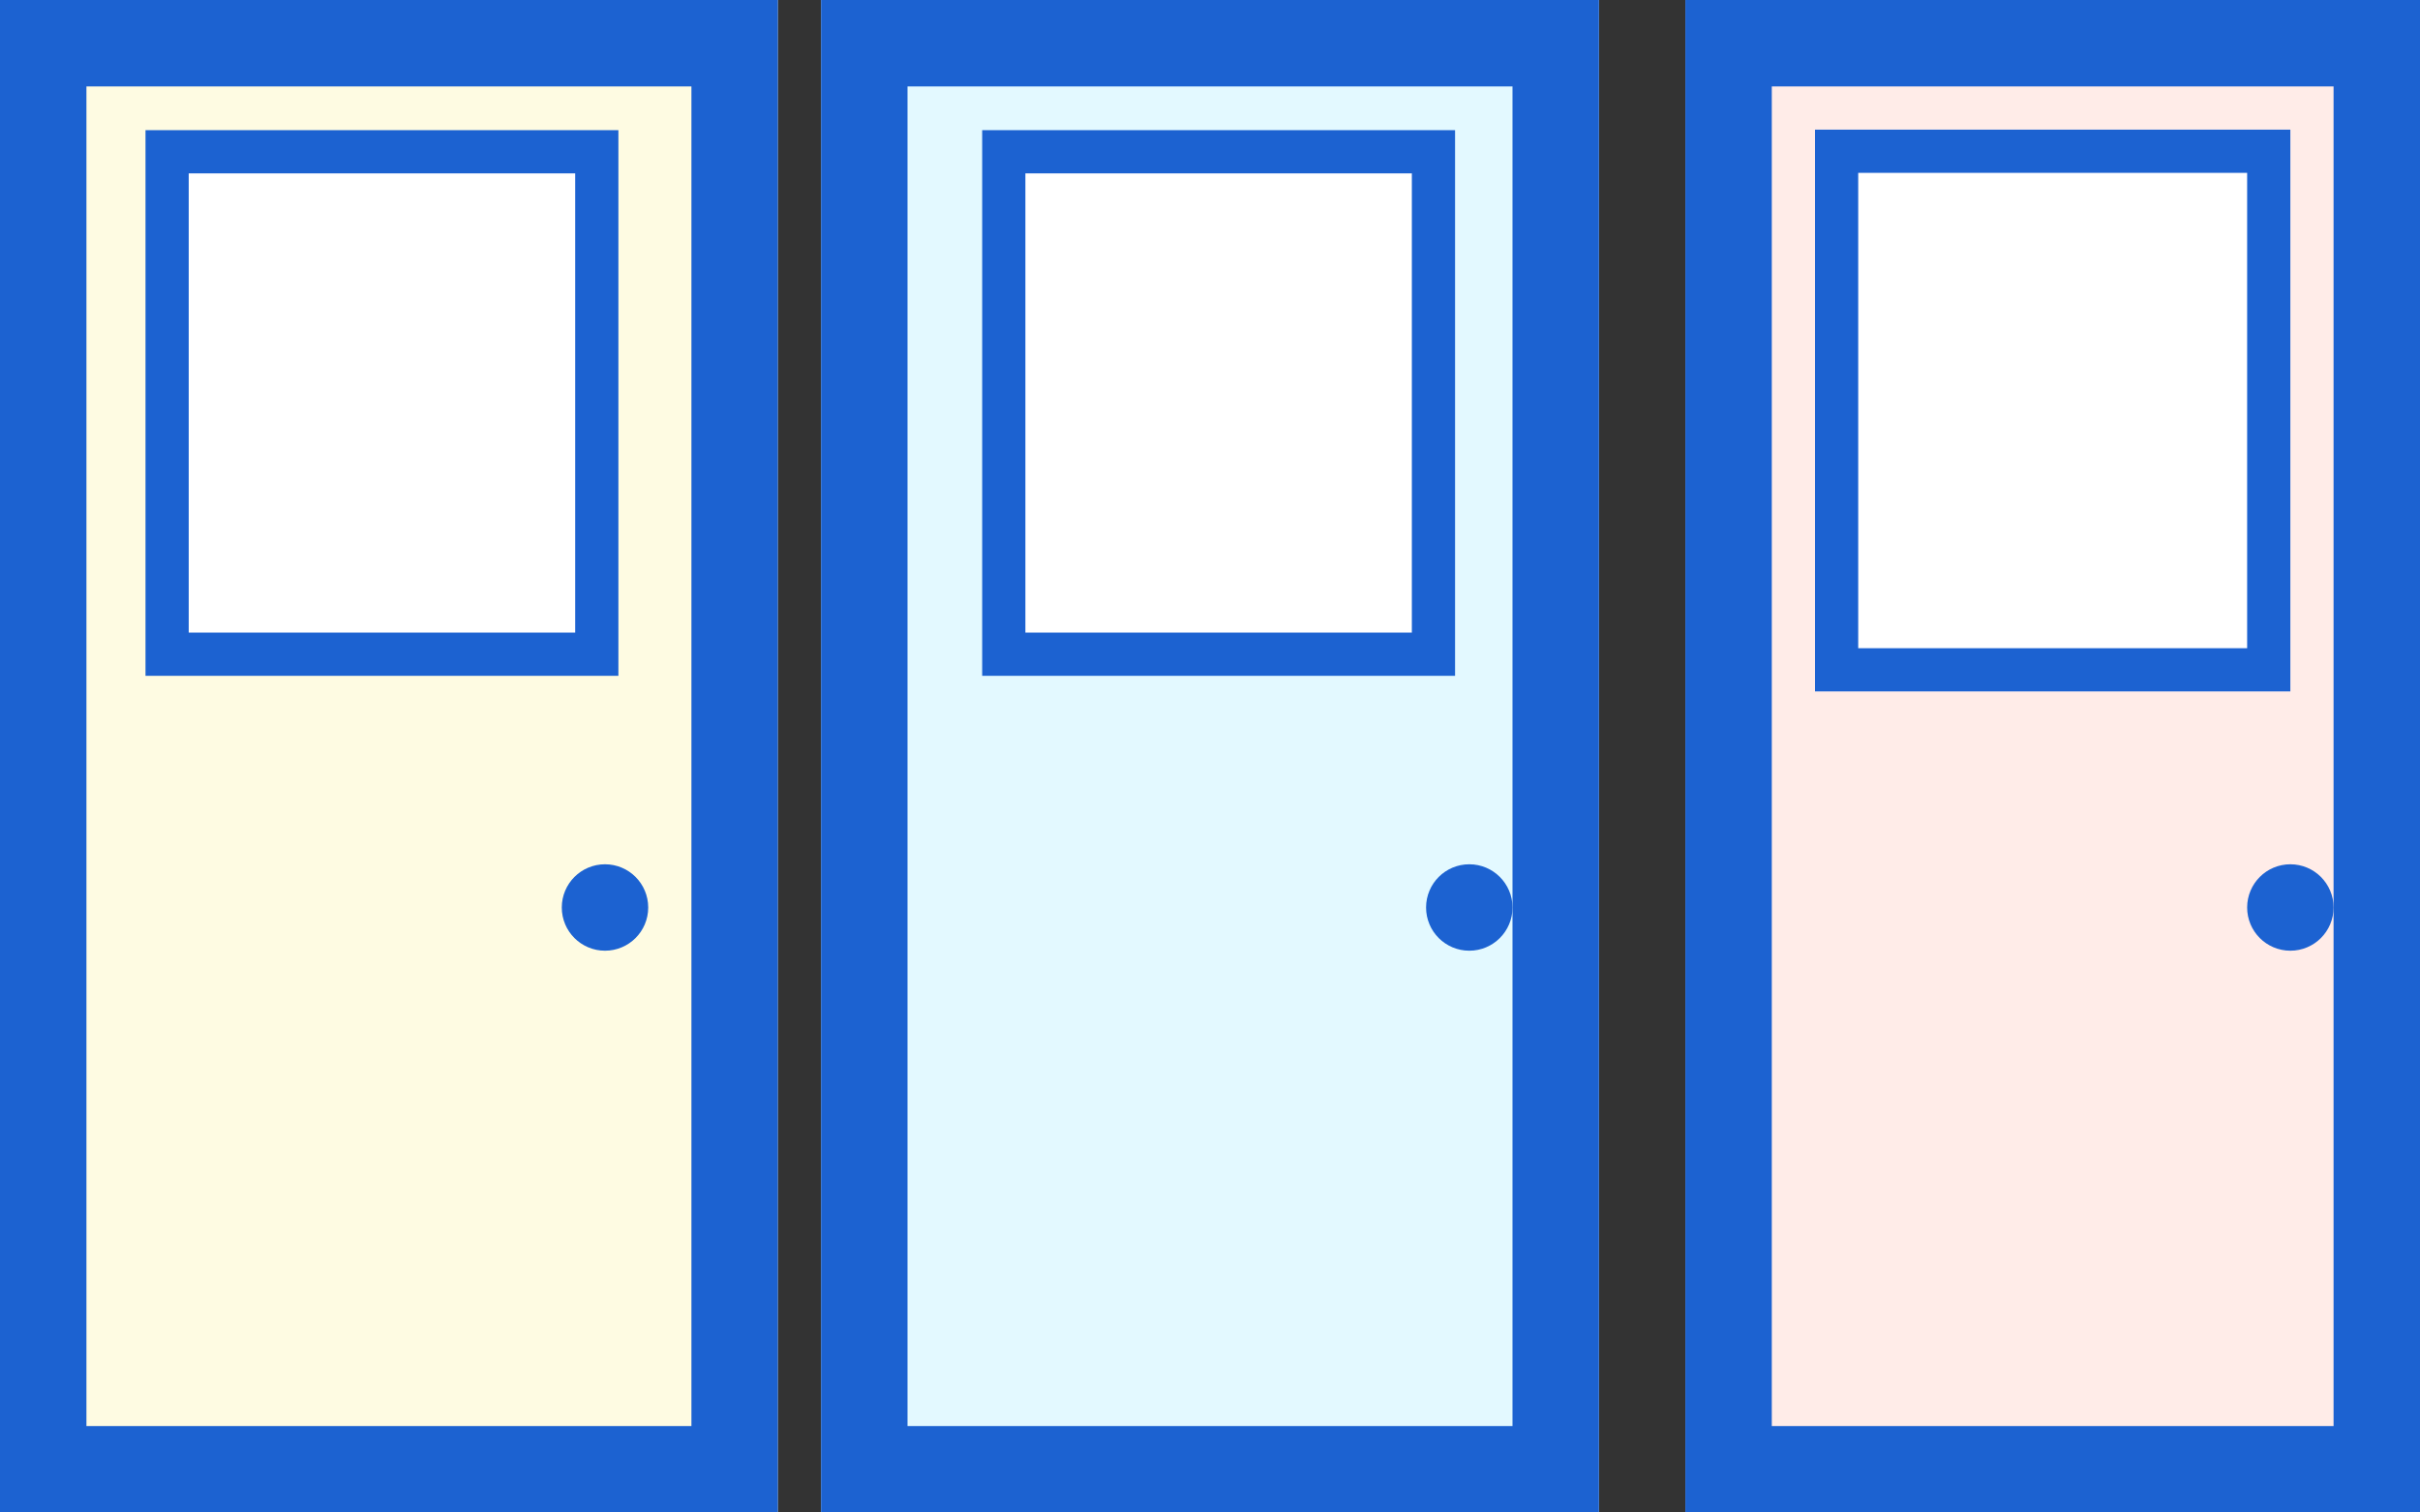
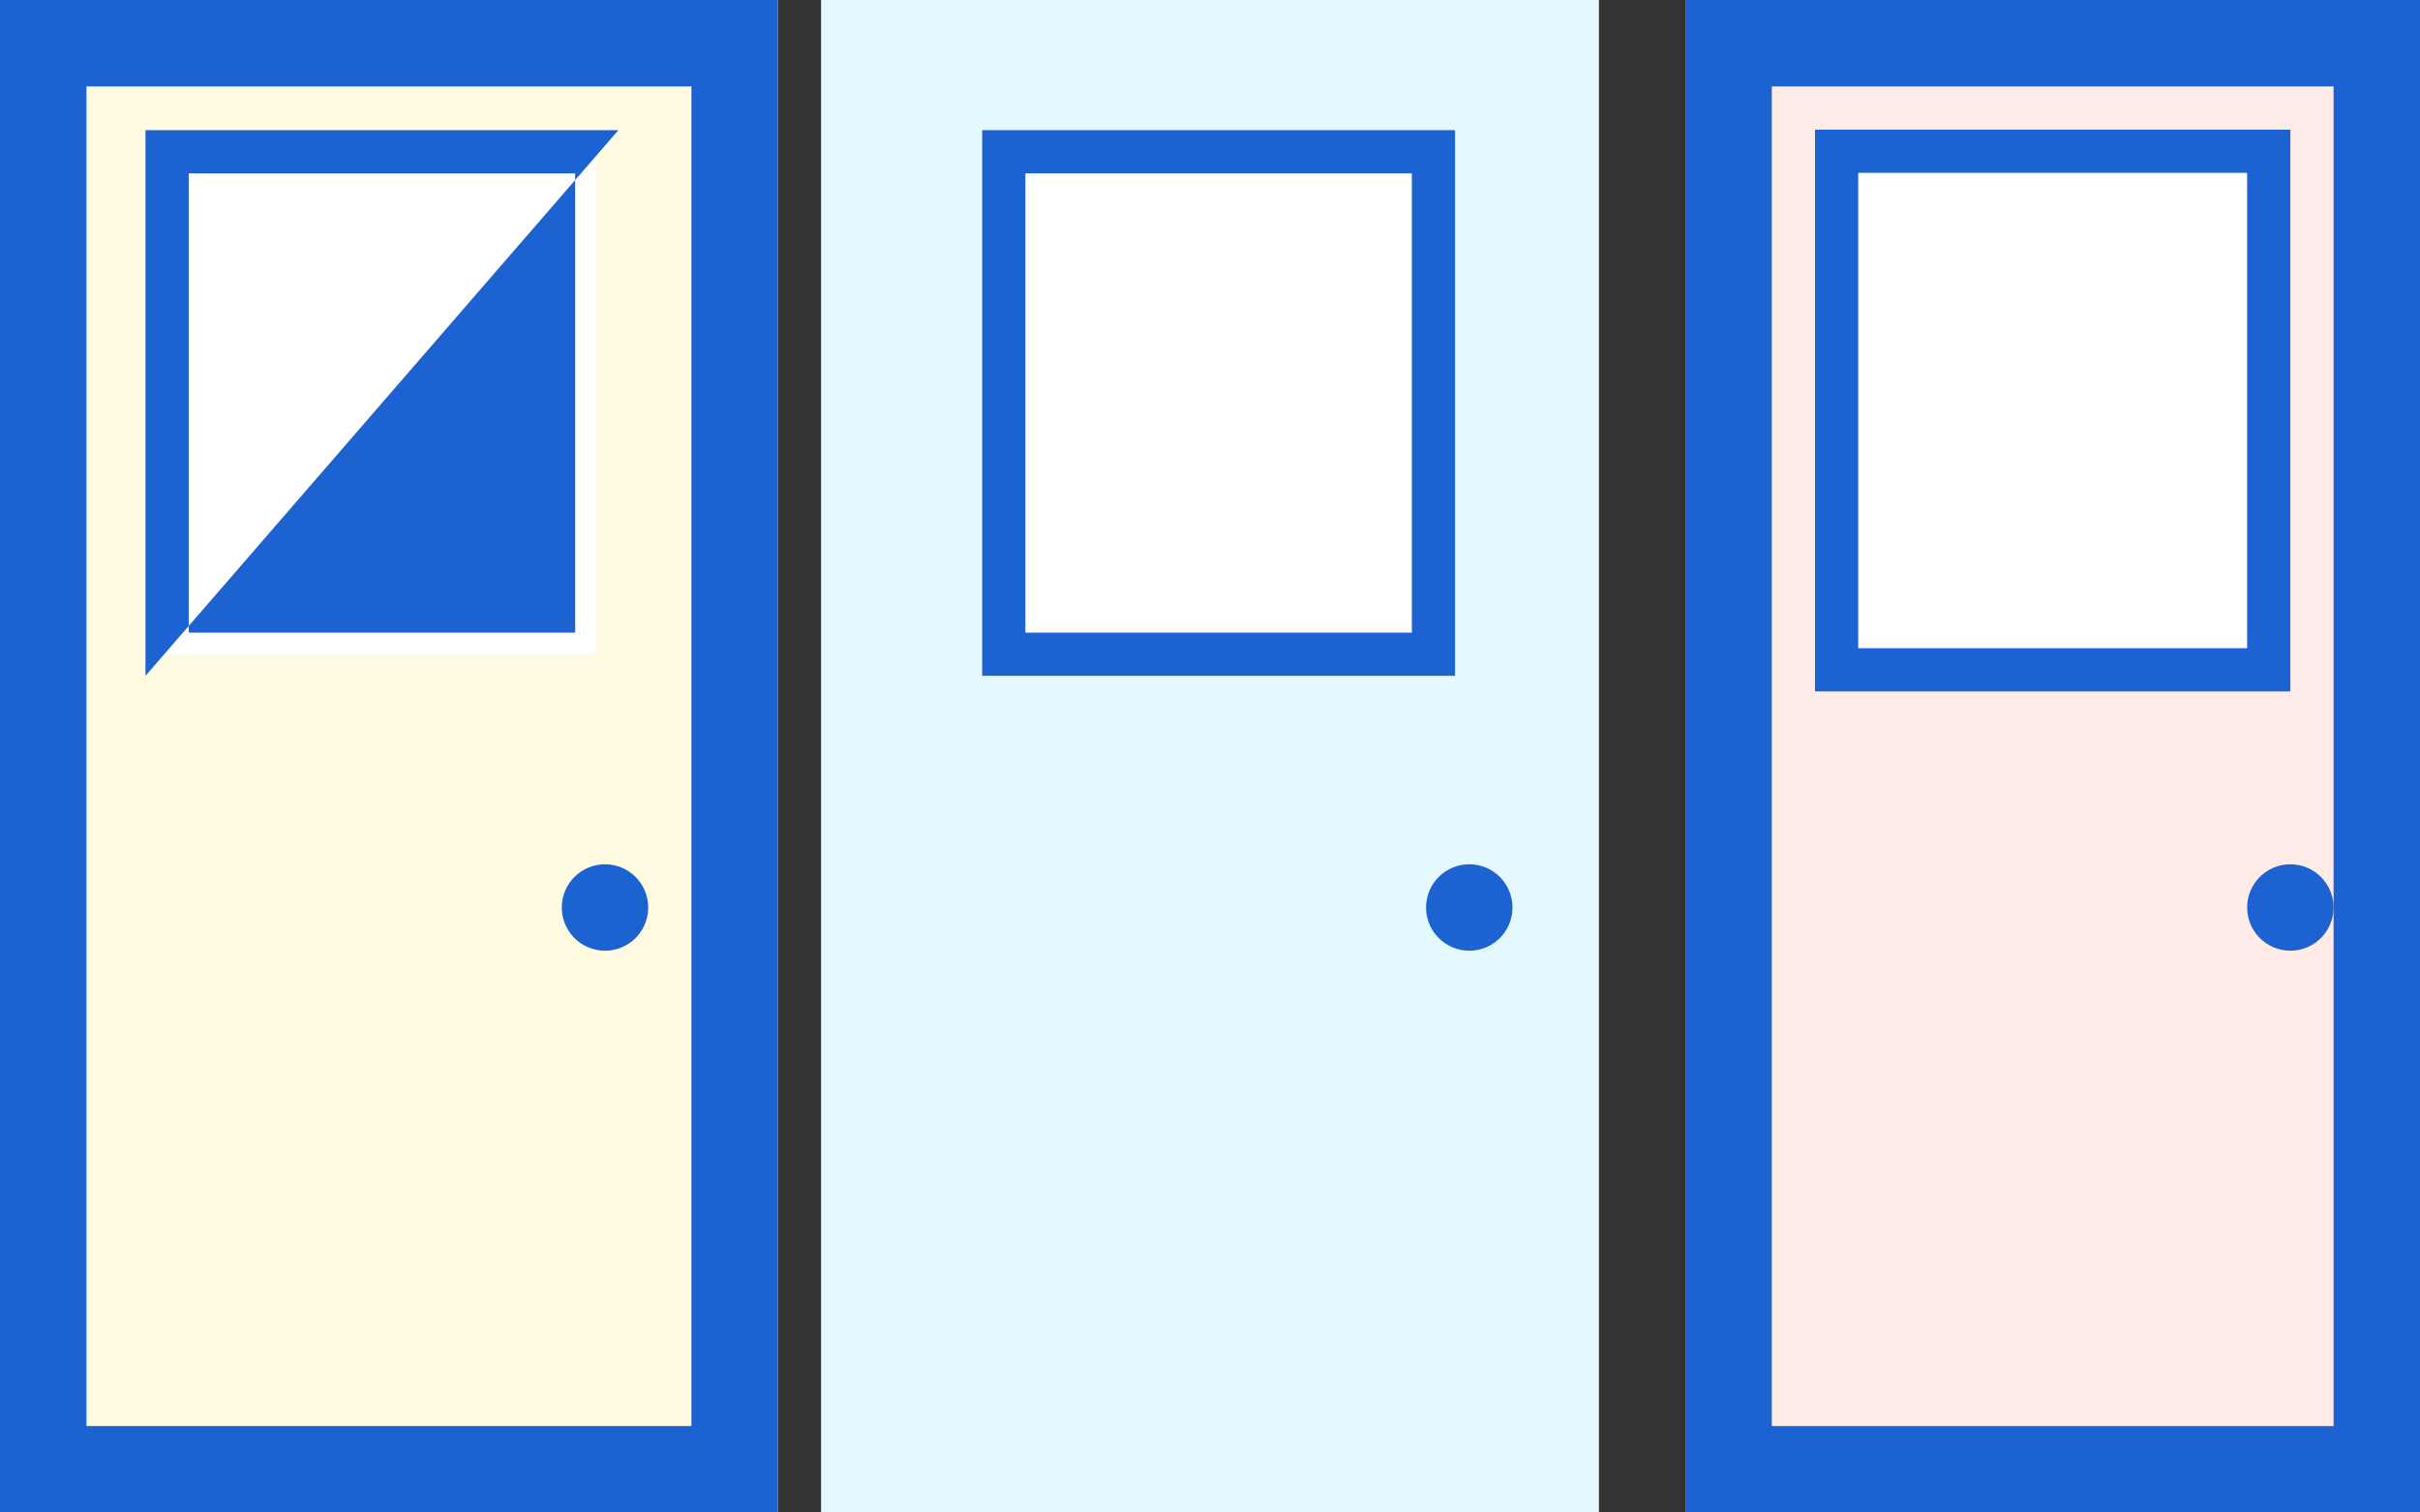
<svg xmlns="http://www.w3.org/2000/svg" width="56" height="35" viewBox="0 0 56 35">
  <rect x="0" y="0" width="56" height="35" fill="#333333" stroke="none" />
  <g id="グループ_3122" data-name="グループ 3122" transform="translate(-275 -1079)">
    <g id="グループ_2879" data-name="グループ 2879" transform="translate(162 -1056.355)">
      <g id="グループ_2449" data-name="グループ 2449" transform="translate(113 2135)">
        <g id="長方形_2940" data-name="長方形 2940" transform="translate(0 0.355)" fill="#fefbe2" stroke="#1c62d1" stroke-width="2">
          <rect width="18" height="35" stroke="none" />
          <rect x="1" y="1" width="16" height="33" fill="none" />
        </g>
        <g id="パス_1662" data-name="パス 1662" transform="translate(3.367 3.367)" fill="#fff">
          <path d="M 10.443 12.127 L 0.5 12.127 L 0.5 0.5 L 10.443 0.5 L 10.443 12.127 Z" stroke="none" />
-           <path d="M 1 1 L 1 11.627 L 9.943 11.627 L 9.943 1 L 1 1 M 4.76837158203125e-06 -9.5367431640625e-07 L 10.943 -9.5367431640625e-07 L 10.943 12.627 L 4.76837158203125e-06 12.627 L 4.76837158203125e-06 -9.5367431640625e-07 Z" stroke="none" fill="#1c62d1" />
+           <path d="M 1 1 L 1 11.627 L 9.943 11.627 L 9.943 1 L 1 1 M 4.76837158203125e-06 -9.5367431640625e-07 L 10.943 -9.5367431640625e-07 L 4.76837158203125e-06 12.627 L 4.76837158203125e-06 -9.5367431640625e-07 Z" stroke="none" fill="#1c62d1" />
        </g>
        <g id="楕円形_5512" data-name="楕円形 5512" transform="translate(13 20.355)" fill="none" stroke="#1c62d1" stroke-width="1">
          <circle cx="1" cy="1" r="1" stroke="none" />
          <circle cx="1" cy="1" r="0.5" fill="none" />
        </g>
      </g>
      <g id="グループ_2450" data-name="グループ 2450" transform="translate(132.361 2135)">
        <g id="長方形_2940-2" data-name="長方形 2940" transform="translate(-0.361 0.355)" fill="#e3f9ff" stroke="#1c62d1" stroke-width="2">
          <rect width="18" height="35" stroke="none" />
-           <rect x="1" y="1" width="16" height="33" fill="none" />
        </g>
        <g id="パス_1663" data-name="パス 1663" transform="translate(3.367 3.367)" fill="#fff">
          <path d="M 10.443 12.127 L 0.5 12.127 L 0.5 0.5 L 10.443 0.5 L 10.443 12.127 Z" stroke="none" />
          <path d="M 1 1 L 1 11.627 L 9.943 11.627 L 9.943 1 L 1 1 M 4.76837158203125e-06 -9.5367431640625e-07 L 10.943 -9.5367431640625e-07 L 10.943 12.627 L 4.76837158203125e-06 12.627 L 4.76837158203125e-06 -9.5367431640625e-07 Z" stroke="none" fill="#1c62d1" />
        </g>
        <g id="楕円形_5512-2" data-name="楕円形 5512" transform="translate(13.639 20.355)" fill="none" stroke="#1c62d1" stroke-width="1">
          <circle cx="1" cy="1" r="1" stroke="none" />
          <circle cx="1" cy="1" r="0.5" fill="none" />
        </g>
      </g>
      <g id="グループ_2451" data-name="グループ 2451" transform="translate(151.722 2135)">
        <g id="長方形_2940-3" data-name="長方形 2940" transform="translate(0.278 0.355)" fill="#ffece8" stroke="#1c62d1" stroke-width="2">
          <rect width="17" height="35" stroke="none" />
          <rect x="1" y="1" width="15" height="33" fill="none" />
        </g>
        <g id="長方形_2941" data-name="長方形 2941" transform="translate(3.278 3.355)" fill="#fff" stroke="#1c62d1" stroke-width="1">
          <rect width="11" height="13" stroke="none" />
          <rect x="0.5" y="0.5" width="10" height="12" fill="none" />
        </g>
        <g id="楕円形_5512-3" data-name="楕円形 5512" transform="translate(13.278 20.355)" fill="none" stroke="#1c62d1" stroke-width="1">
          <circle cx="1" cy="1" r="1" stroke="none" />
          <circle cx="1" cy="1" r="0.5" fill="none" />
        </g>
      </g>
    </g>
  </g>
</svg>